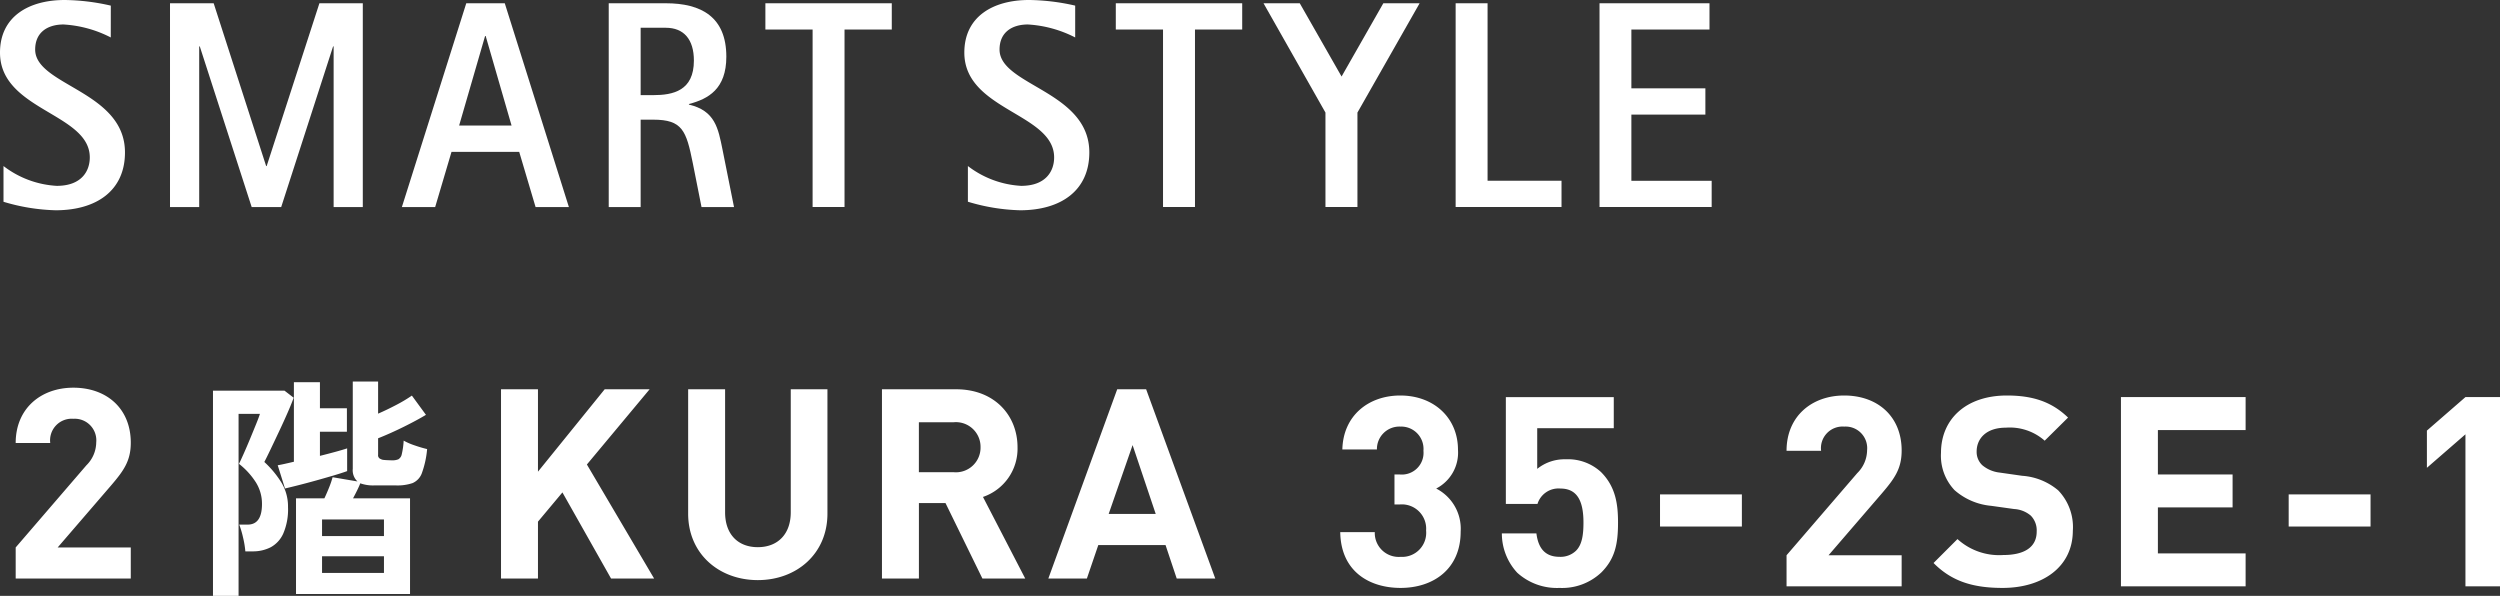
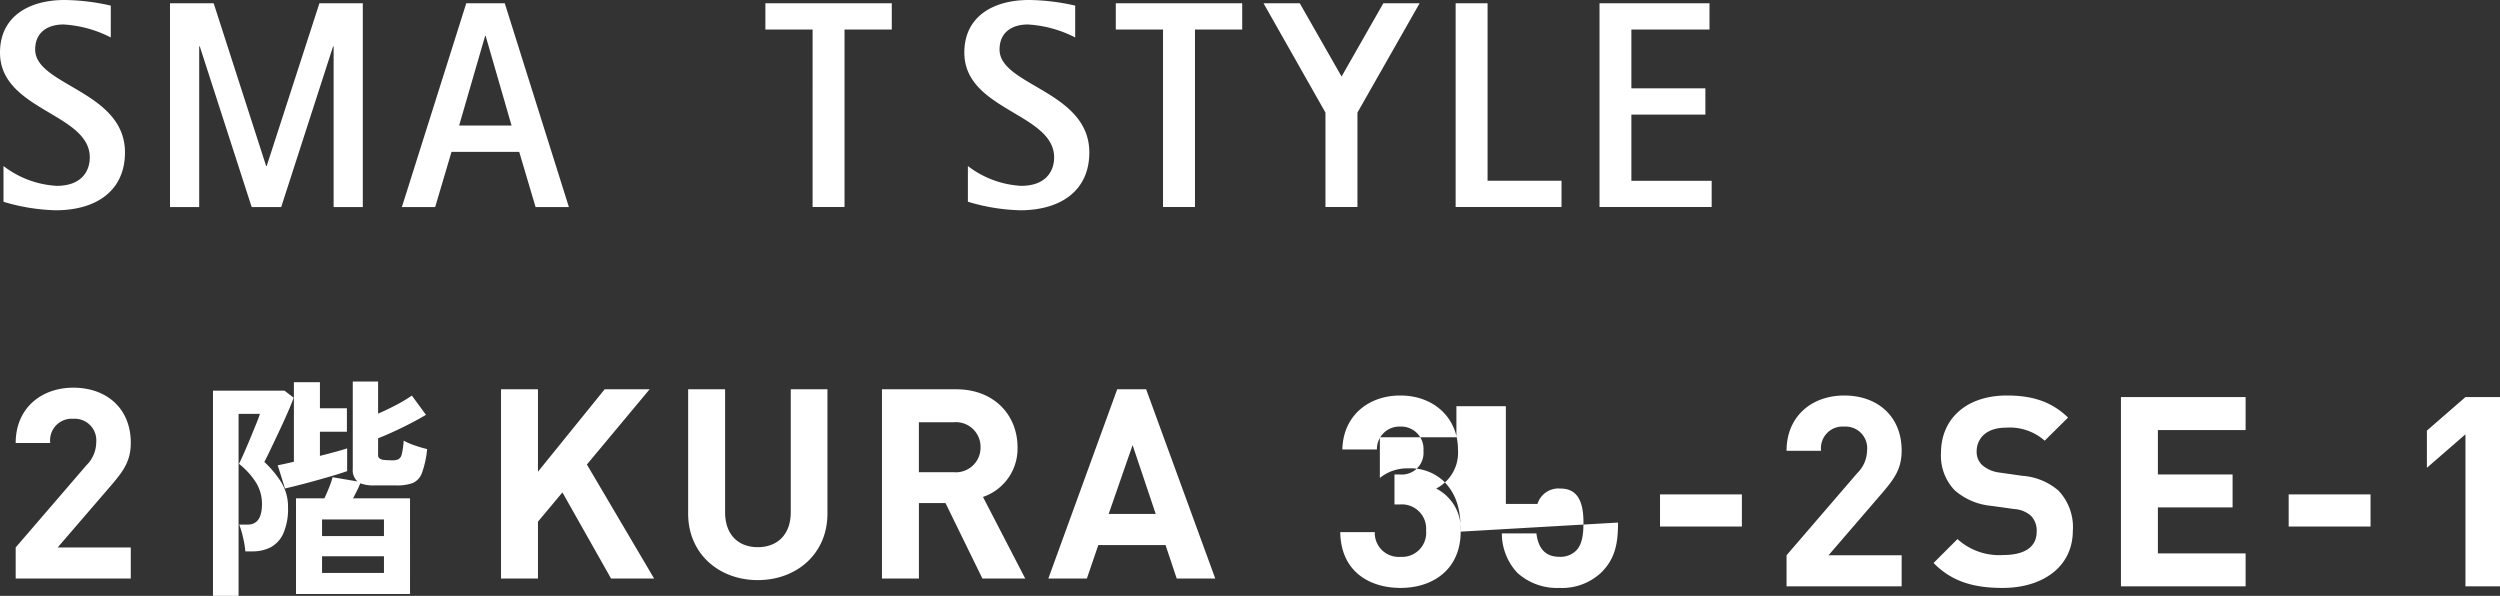
<svg xmlns="http://www.w3.org/2000/svg" width="319.77" height="76.22" viewBox="0 0 319.77 76.22">
  <rect x="0" y="0" width="319.77" height="76.22" fill="#333333" stroke="none" />
  <g id="title" transform="translate(-201 -160)">
-     <path id="パス_30132" data-name="パス 30132" d="M16.83-7A5.772,5.772,0,0,0,13.7-12.512a5.166,5.166,0,0,0,2.788-4.964c0-4.08-3.094-6.936-7.378-6.936-4.08,0-7.31,2.584-7.412,6.9H6.12a2.874,2.874,0,0,1,2.992-2.924A2.856,2.856,0,0,1,12.07-17.34a2.778,2.778,0,0,1-3.06,3.026H8.364v3.842H9.01a3.109,3.109,0,0,1,3.4,3.332A3.081,3.081,0,0,1,9.146-3.774a3.061,3.061,0,0,1-3.3-3.162H1.428C1.5-1.87,5.2.2,9.146.2,13.294.2,16.83-2.176,16.83-7ZM36.958-8.16c0-2.278-.272-4.556-2.176-6.46a6.234,6.234,0,0,0-4.522-1.632,5.551,5.551,0,0,0-3.638,1.224v-5.2h9.792v-3.978H22.61V-10.54h4.046a2.81,2.81,0,0,1,2.924-1.972c2.142,0,2.958,1.564,2.958,4.352,0,1.53-.17,2.822-.952,3.6a2.846,2.846,0,0,1-2.108.782c-1.836,0-2.72-1.088-2.958-2.992H22.1a7.379,7.379,0,0,0,1.972,5.032A7.557,7.557,0,0,0,29.478.2a7.3,7.3,0,0,0,5.338-1.972C36.584-3.536,36.958-5.44,36.958-8.16ZM52.8-7.65v-4.114H42.33V-7.65ZM73.236,0V-3.978h-9.35l6.766-7.854c1.666-1.938,2.584-3.2,2.584-5.542,0-4.352-3.06-7.038-7.344-7.038-4.148,0-7.378,2.652-7.378,7.072h4.42a2.762,2.762,0,0,1,2.958-3.094,2.76,2.76,0,0,1,2.924,3.026,4.166,4.166,0,0,1-1.258,2.924L58.514-3.978V0Zm21.9-7.14a6.779,6.779,0,0,0-1.87-5.134,8,8,0,0,0-4.624-1.87l-2.856-.408a4.163,4.163,0,0,1-2.244-.952,2.336,2.336,0,0,1-.714-1.734c0-1.666,1.224-3.06,3.74-3.06a6.737,6.737,0,0,1,4.964,1.666L94.52-21.59c-2.074-2.006-4.488-2.822-7.82-2.822-5.236,0-8.432,3.026-8.432,7.344A6.4,6.4,0,0,0,80-12.308,8.211,8.211,0,0,0,84.694-10.3l2.924.408a3.606,3.606,0,0,1,2.142.85A2.7,2.7,0,0,1,90.508-7c0,1.938-1.5,2.992-4.284,2.992a7.924,7.924,0,0,1-5.848-2.04l-3.06,3.06C79.7-.578,82.484.2,86.156.2,91.222.2,95.132-2.448,95.132-7.14ZM117.232,0V-4.216h-11.22V-10.1h9.554v-4.216h-9.554v-5.678h11.22v-4.216H101.286V0Zm15.98-7.65v-4.114H122.74V-7.65ZM149.77,0V-24.208h-4.42l-4.93,4.284v4.76l4.93-4.284V0Z" transform="translate(371 235)" fill="#fff" />
+     <path id="パス_30132" data-name="パス 30132" d="M16.83-7A5.772,5.772,0,0,0,13.7-12.512a5.166,5.166,0,0,0,2.788-4.964c0-4.08-3.094-6.936-7.378-6.936-4.08,0-7.31,2.584-7.412,6.9H6.12a2.874,2.874,0,0,1,2.992-2.924A2.856,2.856,0,0,1,12.07-17.34a2.778,2.778,0,0,1-3.06,3.026H8.364v3.842H9.01a3.109,3.109,0,0,1,3.4,3.332A3.081,3.081,0,0,1,9.146-3.774a3.061,3.061,0,0,1-3.3-3.162H1.428C1.5-1.87,5.2.2,9.146.2,13.294.2,16.83-2.176,16.83-7Zc0-2.278-.272-4.556-2.176-6.46a6.234,6.234,0,0,0-4.522-1.632,5.551,5.551,0,0,0-3.638,1.224v-5.2h9.792v-3.978H22.61V-10.54h4.046a2.81,2.81,0,0,1,2.924-1.972c2.142,0,2.958,1.564,2.958,4.352,0,1.53-.17,2.822-.952,3.6a2.846,2.846,0,0,1-2.108.782c-1.836,0-2.72-1.088-2.958-2.992H22.1a7.379,7.379,0,0,0,1.972,5.032A7.557,7.557,0,0,0,29.478.2a7.3,7.3,0,0,0,5.338-1.972C36.584-3.536,36.958-5.44,36.958-8.16ZM52.8-7.65v-4.114H42.33V-7.65ZM73.236,0V-3.978h-9.35l6.766-7.854c1.666-1.938,2.584-3.2,2.584-5.542,0-4.352-3.06-7.038-7.344-7.038-4.148,0-7.378,2.652-7.378,7.072h4.42a2.762,2.762,0,0,1,2.958-3.094,2.76,2.76,0,0,1,2.924,3.026,4.166,4.166,0,0,1-1.258,2.924L58.514-3.978V0Zm21.9-7.14a6.779,6.779,0,0,0-1.87-5.134,8,8,0,0,0-4.624-1.87l-2.856-.408a4.163,4.163,0,0,1-2.244-.952,2.336,2.336,0,0,1-.714-1.734c0-1.666,1.224-3.06,3.74-3.06a6.737,6.737,0,0,1,4.964,1.666L94.52-21.59c-2.074-2.006-4.488-2.822-7.82-2.822-5.236,0-8.432,3.026-8.432,7.344A6.4,6.4,0,0,0,80-12.308,8.211,8.211,0,0,0,84.694-10.3l2.924.408a3.606,3.606,0,0,1,2.142.85A2.7,2.7,0,0,1,90.508-7c0,1.938-1.5,2.992-4.284,2.992a7.924,7.924,0,0,1-5.848-2.04l-3.06,3.06C79.7-.578,82.484.2,86.156.2,91.222.2,95.132-2.448,95.132-7.14ZM117.232,0V-4.216h-11.22V-10.1h9.554v-4.216h-9.554v-5.678h11.22v-4.216H101.286V0Zm15.98-7.65v-4.114H122.74V-7.65ZM149.77,0V-24.208h-4.42l-4.93,4.284v4.76l4.93-4.284V0Z" transform="translate(371 235)" fill="#fff" />
    <path id="パス_30131" data-name="パス 30131" d="M16.728,0V-3.978H7.378l6.766-7.854c1.666-1.938,2.584-3.2,2.584-5.542,0-4.352-3.06-7.038-7.344-7.038-4.148,0-7.378,2.652-7.378,7.072h4.42a2.762,2.762,0,0,1,2.958-3.094,2.76,2.76,0,0,1,2.924,3.026,4.166,4.166,0,0,1-1.258,2.924L2.006-3.978V0ZM37.862,1.98V-10.26h3.63q.3-.63.6-1.38a11.531,11.531,0,0,0,.45-1.32l3.18.54a1.959,1.959,0,0,1-.6-1.62V-25.2h3.24v4.11q1.11-.48,2.31-1.11a18.37,18.37,0,0,0,2.01-1.2l1.8,2.46q-1.14.69-2.835,1.53t-3.285,1.47v2.1a.506.506,0,0,0,.39.57q.06.09.6.12t.78.03a1.988,1.988,0,0,0,.825-.135.973.973,0,0,0,.435-.66,9.611,9.611,0,0,0,.24-1.725,8.107,8.107,0,0,0,1.425.615,15.559,15.559,0,0,0,1.575.465,12.035,12.035,0,0,1-.66,3.045,2.2,2.2,0,0,1-1.2,1.305,5.993,5.993,0,0,1-2.1.3h-2.82a4.917,4.917,0,0,1-1.77-.27q-.15.39-.4.9t-.525,1.02h7.29V1.98Zm-10.62.24V-24.03h9.15l1.17.9q-.24.69-.75,1.86T35.7-18.825q-.6,1.275-1.11,2.34t-.78,1.575A12.584,12.584,0,0,1,36-12.27a5.937,5.937,0,0,1,.84,3.15,7.791,7.791,0,0,1-.6,3.345A3.707,3.707,0,0,1,34.622-4a4.974,4.974,0,0,1-2.31.525h-.93a12.01,12.01,0,0,0-.3-1.8A11.809,11.809,0,0,0,30.6-6.9h1.08q1.83,0,1.83-2.64a5.143,5.143,0,0,0-.78-2.76,9.491,9.491,0,0,0-2.16-2.37q.18-.36.57-1.23t.825-1.92q.435-1.05.8-1.95t.48-1.29h-2.73V2.22Zm9.21-13.74-.93-2.97q.36-.06.9-.18t1.17-.27V-25.11h3.33v3.33h3.45v3h-3.45v3.09q1.08-.27,2.01-.525t1.47-.435v2.91q-.66.24-1.725.555t-2.25.645q-1.185.33-2.25.6T36.452-11.52Zm4.74,10.8h7.92V-2.85h-7.92Zm0-4.71h7.92V-7.56h-7.92ZM83.668,0l-8.6-14.586,8.024-9.622H77.344L68.81-13.668v-10.54H64.084V0H68.81V-7.276l3.128-3.74L78.16,0Zm22.168-8.3V-24.208h-4.692V-8.466c0,2.788-1.666,4.454-4.216,4.454s-4.182-1.666-4.182-4.454V-24.208H88.02V-8.3c0,5.134,3.944,8.5,8.908,8.5S105.836-3.162,105.836-8.3Zm25.3,8.3-5.406-10.438a6.519,6.519,0,0,0,4.42-6.358c0-4.046-2.924-7.412-7.854-7.412h-9.486V0h4.726V-9.656h3.4L125.658,0ZM125.42-16.8a3.156,3.156,0,0,1-3.434,3.2h-4.454v-6.392h4.454A3.156,3.156,0,0,1,125.42-16.8ZM155.442,0,146.6-24.208H142.9L134.09,0h4.93l1.462-4.284h8.6L150.512,0Zm-7.616-8.262h-6.018l3.06-8.806Z" transform="translate(201 234)" fill="#fff" />
    <g id="logo" transform="translate(200.88 254.529)">
      <rect id="margin" width="220" height="27" transform="translate(0.12 -94.529)" fill="none" />
      <path id="パス_2599" data-name="パス 2599" d="M14.169,12.2a15.073,15.073,0,0,0-6.039-1.66c-2.025,0-3.632.986-3.632,3.208,0,4.614,11.487,5.3,11.487,13.156,0,4.873-3.625,7.4-8.868,7.4A25.14,25.14,0,0,1,.448,33.219V28.646a12.275,12.275,0,0,0,6.809,2.535c3.215,0,4.228-1.931,4.228-3.636C11.485,21.88,0,21.539,0,14.139c0-4.651,3.733-6.73,8.273-6.73a27.57,27.57,0,0,1,5.9.72Z" transform="translate(0.12 -101.938)" fill="#fff" />
      <path id="パス_2600" data-name="パス 2600" d="M21.94,7.829h5.586l6.71,20.82h.07L41.05,7.829H46.6V33.893H42.869V13.346H42.8L36.163,33.893H32.386L25.749,13.346h-.075V33.893H21.94Z" transform="translate(-0.075 -101.94)" fill="#fff" />
      <path id="パス_2601" data-name="パス 2601" d="M62.507,12.018h.076l3.311,11.451H59.187ZM51.865,33.893h4.258l2.09-7.057h8.659l2.093,7.057h4.261l-8.2-26.064H60.1Z" transform="translate(-0.341 -101.94)" fill="#fff" />
-       <path id="パス_2602" data-name="パス 2602" d="M82.642,10.962h3.21c2.306,0,3.6,1.475,3.6,4.2,0,3.852-2.658,4.418-5.2,4.418H82.642ZM78.559,33.893h4.083V22.717H84.25c3.736,0,4.226,1.4,5.062,5.556l1.115,5.62h4.157L93.118,26.57c-.558-2.757-.946-4.993-4.3-5.783v-.074c2.481-.642,4.784-1.927,4.784-6.048,0-5.1-3.214-6.837-7.752-6.837H78.559Z" transform="translate(-0.578 -101.94)" fill="#fff" />
      <path id="パス_2603" data-name="パス 2603" d="M104.817,11.188H98.777V7.828h16.167v3.359H108.9v22.7h-4.084Z" transform="translate(-0.758 -101.94)" fill="#fff" />
      <path id="パス_2604" data-name="パス 2604" d="M138.631,12.2a15.127,15.127,0,0,0-6.046-1.66c-2.023,0-3.629.986-3.629,3.208,0,4.614,11.483,5.3,11.483,13.156,0,4.873-3.624,7.4-8.864,7.4a25.088,25.088,0,0,1-6.668-1.093V28.646a12.274,12.274,0,0,0,6.808,2.535c3.212,0,4.223-1.931,4.223-3.636,0-5.665-11.486-6.007-11.486-13.407,0-4.651,3.735-6.73,8.272-6.73a27.7,27.7,0,0,1,5.907.72Z" transform="translate(-0.986 -101.938)" fill="#fff" />
      <path id="パス_2605" data-name="パス 2605" d="M150.04,11.188H144V7.828h16.168v3.359h-6.04v22.7H150.04Z" transform="translate(-1.16 -101.94)" fill="#fff" />
      <path id="パス_2606" data-name="パス 2606" d="M170.985,21.81,163.064,7.829H167.7l5.346,9.37,5.341-9.37h4.642L175.076,21.81V33.892h-4.09Z" transform="translate(-1.329 -101.94)" fill="#fff" />
      <path id="パス_2607" data-name="パス 2607" d="M187.857,7.829h4.084v22.7H201.4v3.359H187.857Z" transform="translate(-1.549 -101.94)" fill="#fff" />
      <path id="パス_2608" data-name="パス 2608" d="M206.426,7.829h14.066v3.359H210.5v7.521h9.466v3.362H210.5v8.462h10.27v3.359H206.426Z" transform="translate(-1.714 -101.94)" fill="#fff" />
    </g>
  </g>
</svg>